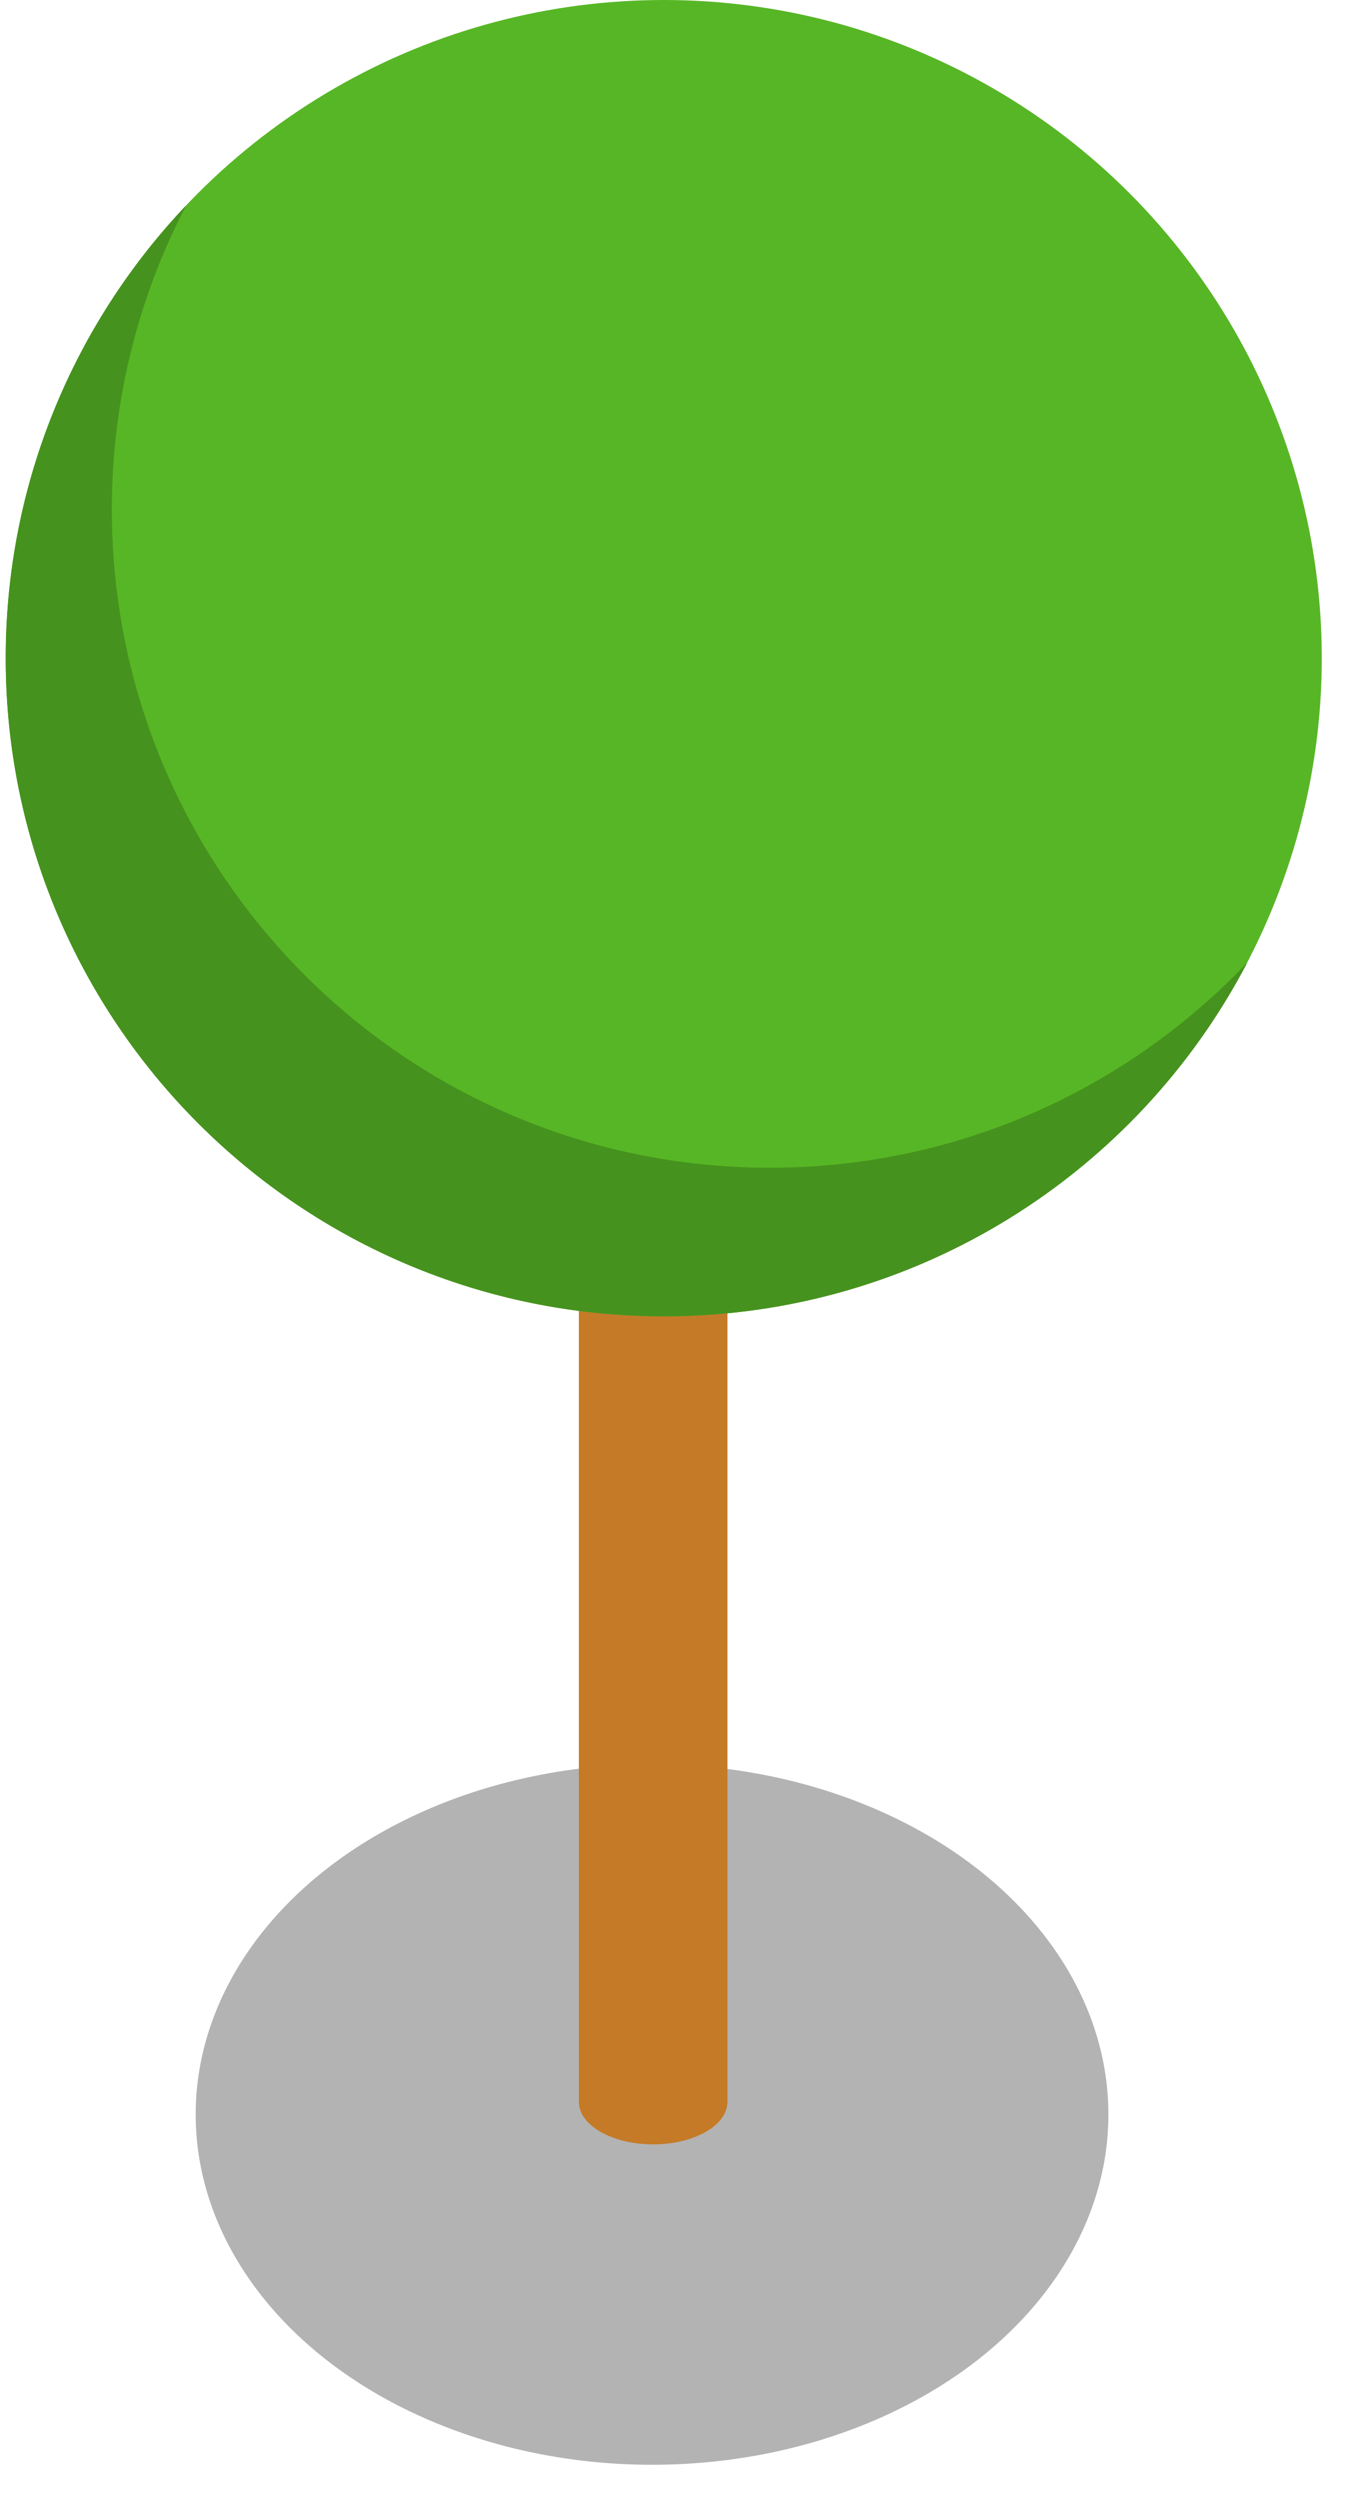
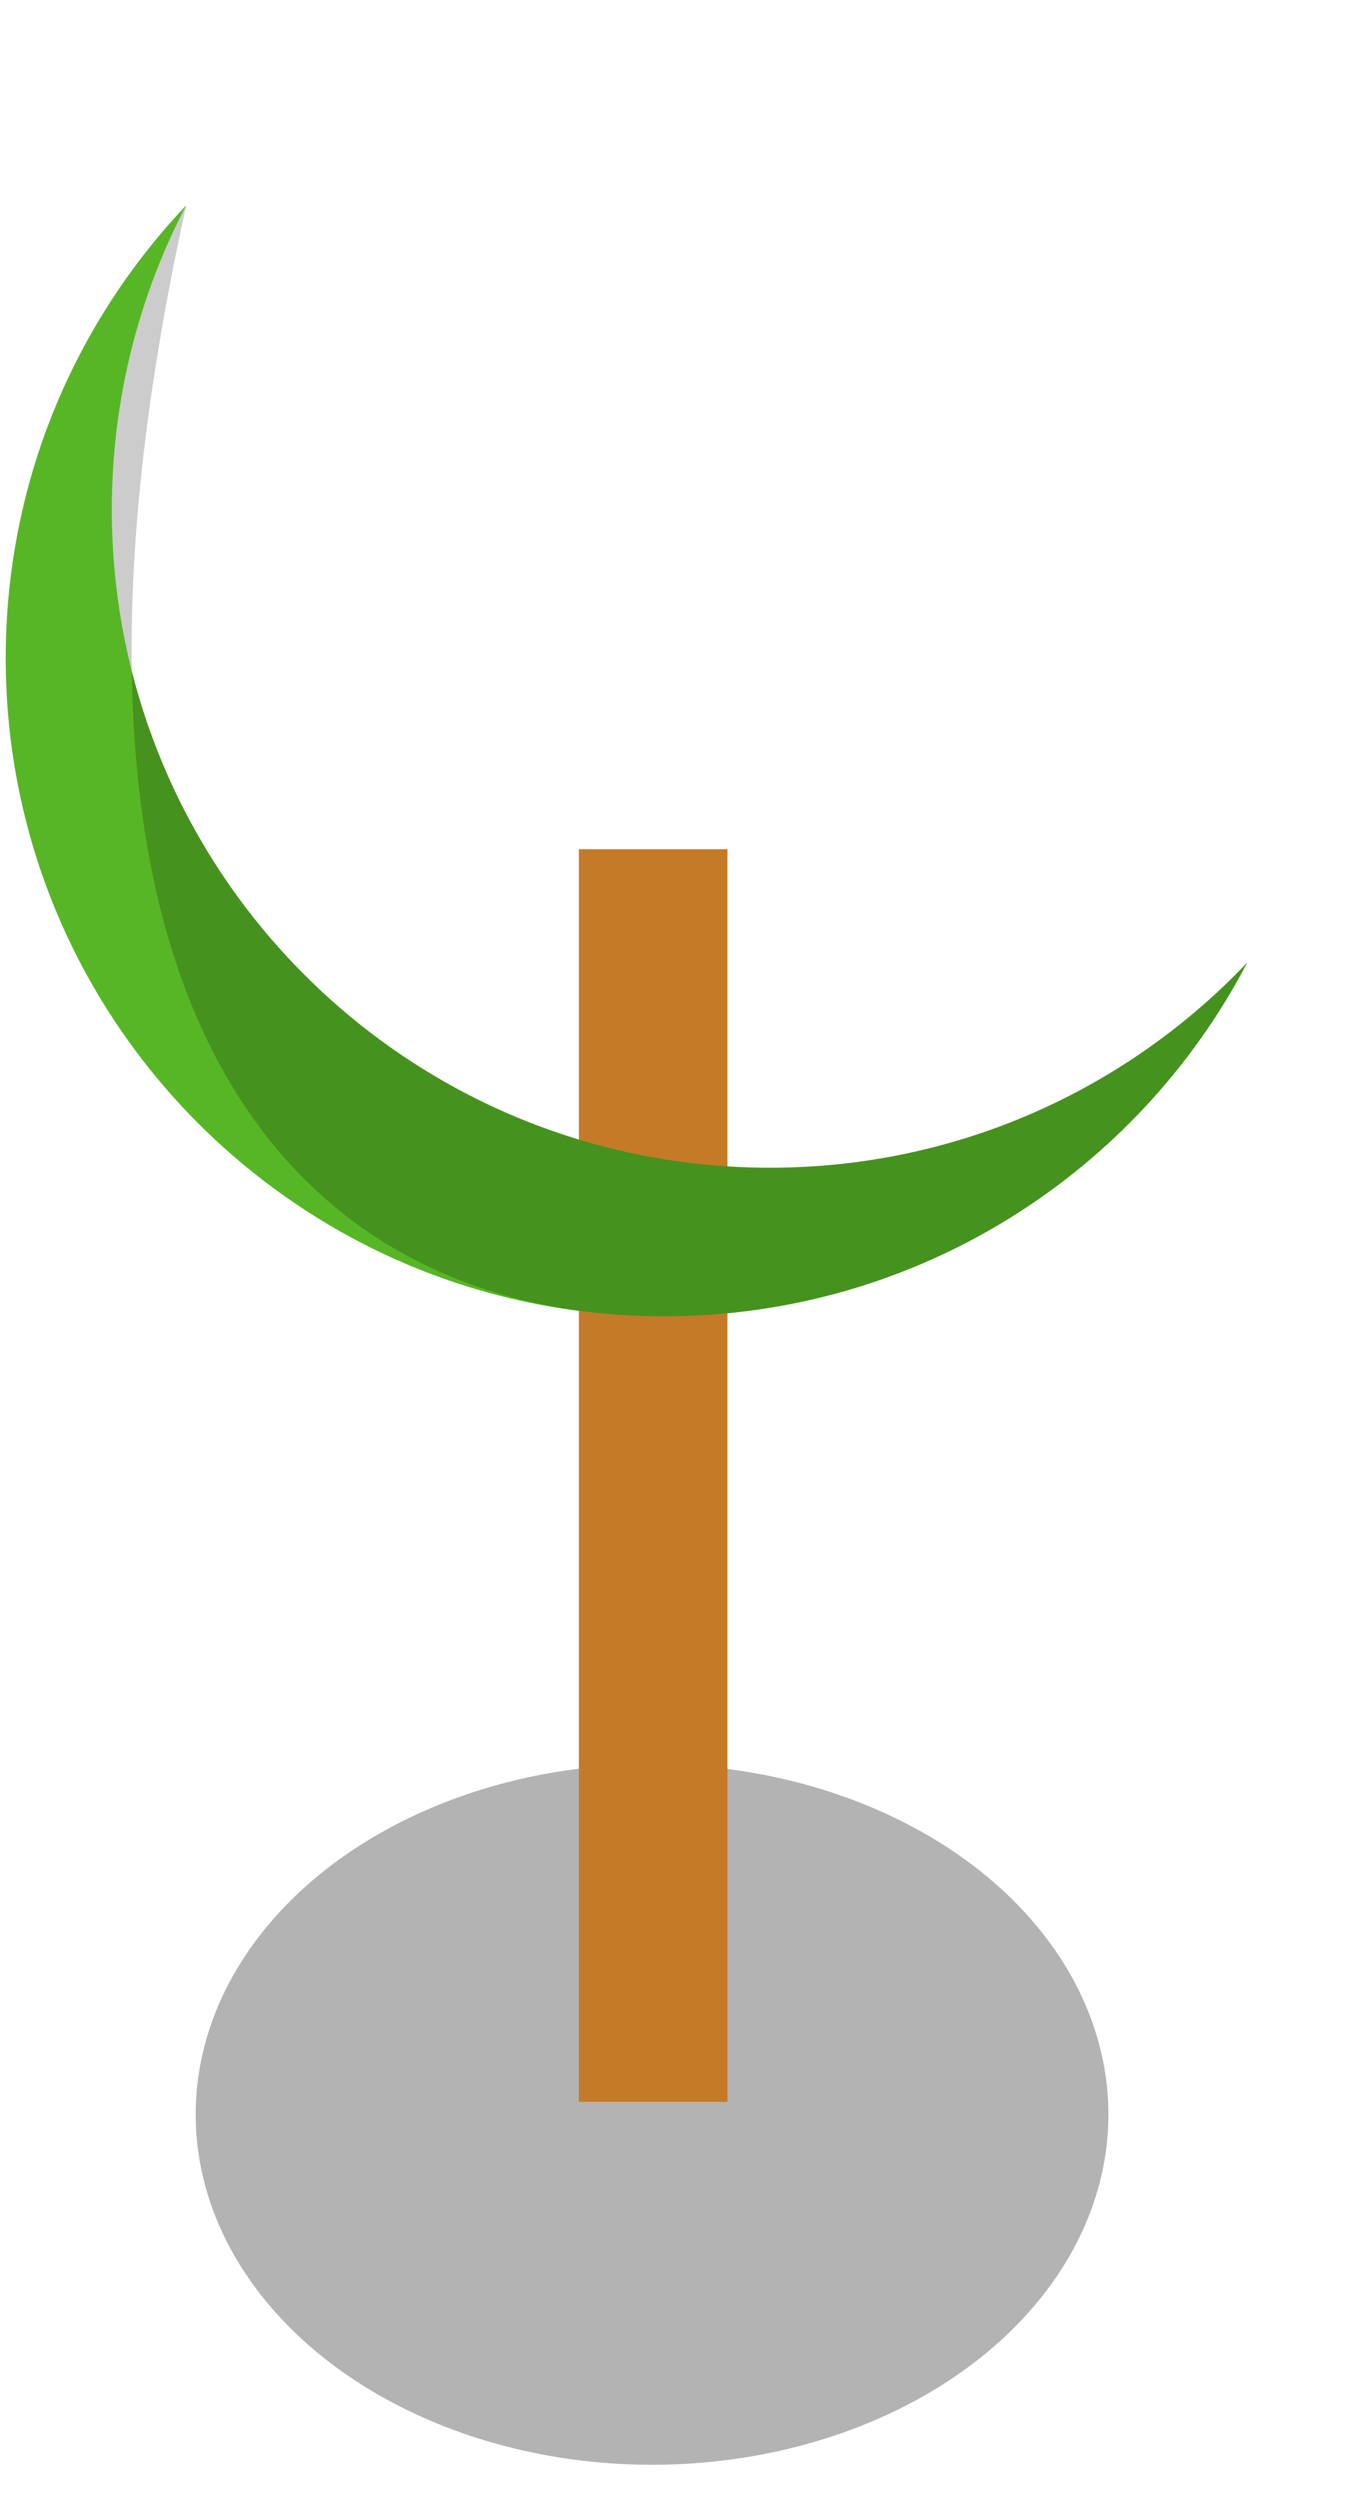
<svg xmlns="http://www.w3.org/2000/svg" width="34" height="63" viewBox="0 0 34 63" fill="none">
  <ellipse opacity="0.3" cx="16.434" cy="53.281" rx="11.502" ry="8.827" fill="black" />
-   <ellipse cx="16.462" cy="52.964" rx="1.872" ry="1.07" fill="#C57A27" />
  <rect x="14.59" y="21.399" width="3.745" height="31.564" fill="#C57A27" />
-   <circle cx="16.729" cy="16.585" r="16.585" fill="#57B625" />
  <path fill-rule="evenodd" clip-rule="evenodd" d="M31.438 24.252C28.416 27.438 24.142 29.425 19.404 29.425C10.244 29.425 2.819 21.999 2.819 12.84C2.819 10.074 3.496 7.466 4.694 5.173C1.874 8.146 0.144 12.163 0.144 16.585C0.144 25.744 7.569 33.169 16.728 33.169C23.122 33.169 28.67 29.552 31.438 24.252Z" fill="#57B625" />
-   <path fill-rule="evenodd" clip-rule="evenodd" d="M31.438 24.252C28.416 27.438 24.142 29.425 19.404 29.425C10.244 29.425 2.819 21.999 2.819 12.84C2.819 10.074 3.496 7.466 4.694 5.173C1.874 8.146 0.144 12.163 0.144 16.585C0.144 25.744 7.569 33.169 16.728 33.169C23.122 33.169 28.67 29.552 31.438 24.252Z" fill="black" fill-opacity="0.2" />
+   <path fill-rule="evenodd" clip-rule="evenodd" d="M31.438 24.252C28.416 27.438 24.142 29.425 19.404 29.425C10.244 29.425 2.819 21.999 2.819 12.84C2.819 10.074 3.496 7.466 4.694 5.173C0.144 25.744 7.569 33.169 16.728 33.169C23.122 33.169 28.67 29.552 31.438 24.252Z" fill="black" fill-opacity="0.2" />
</svg>